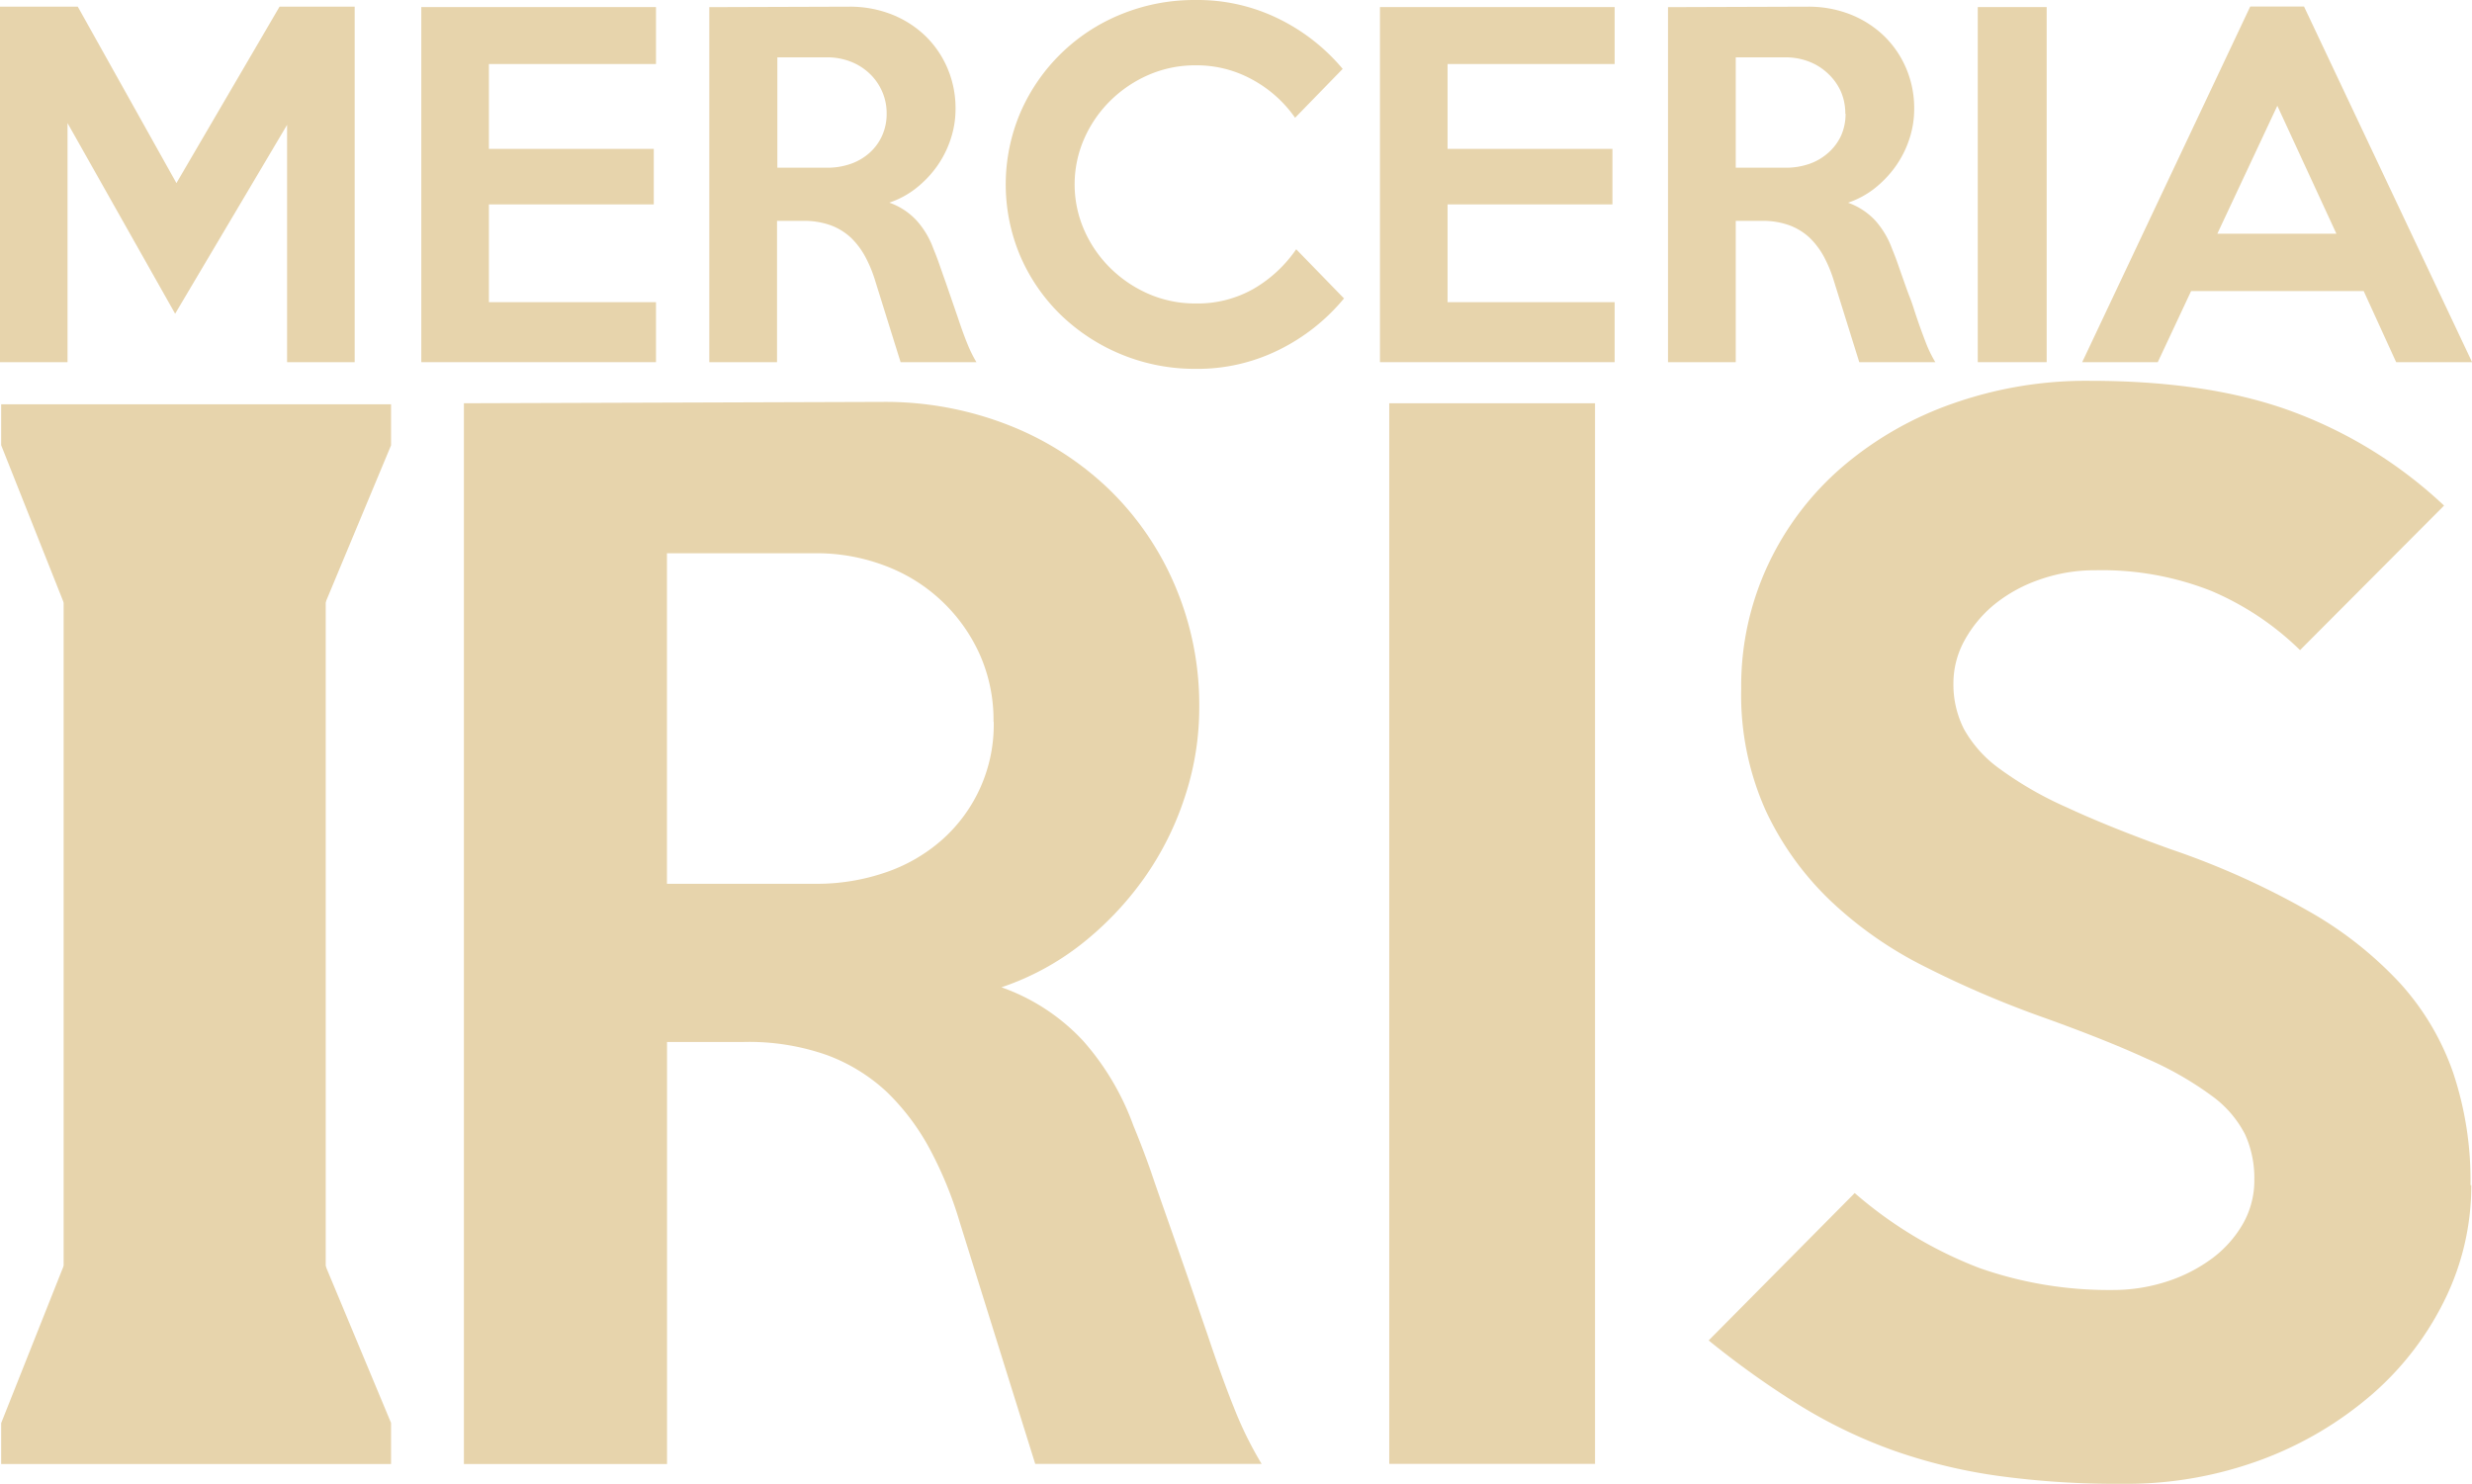
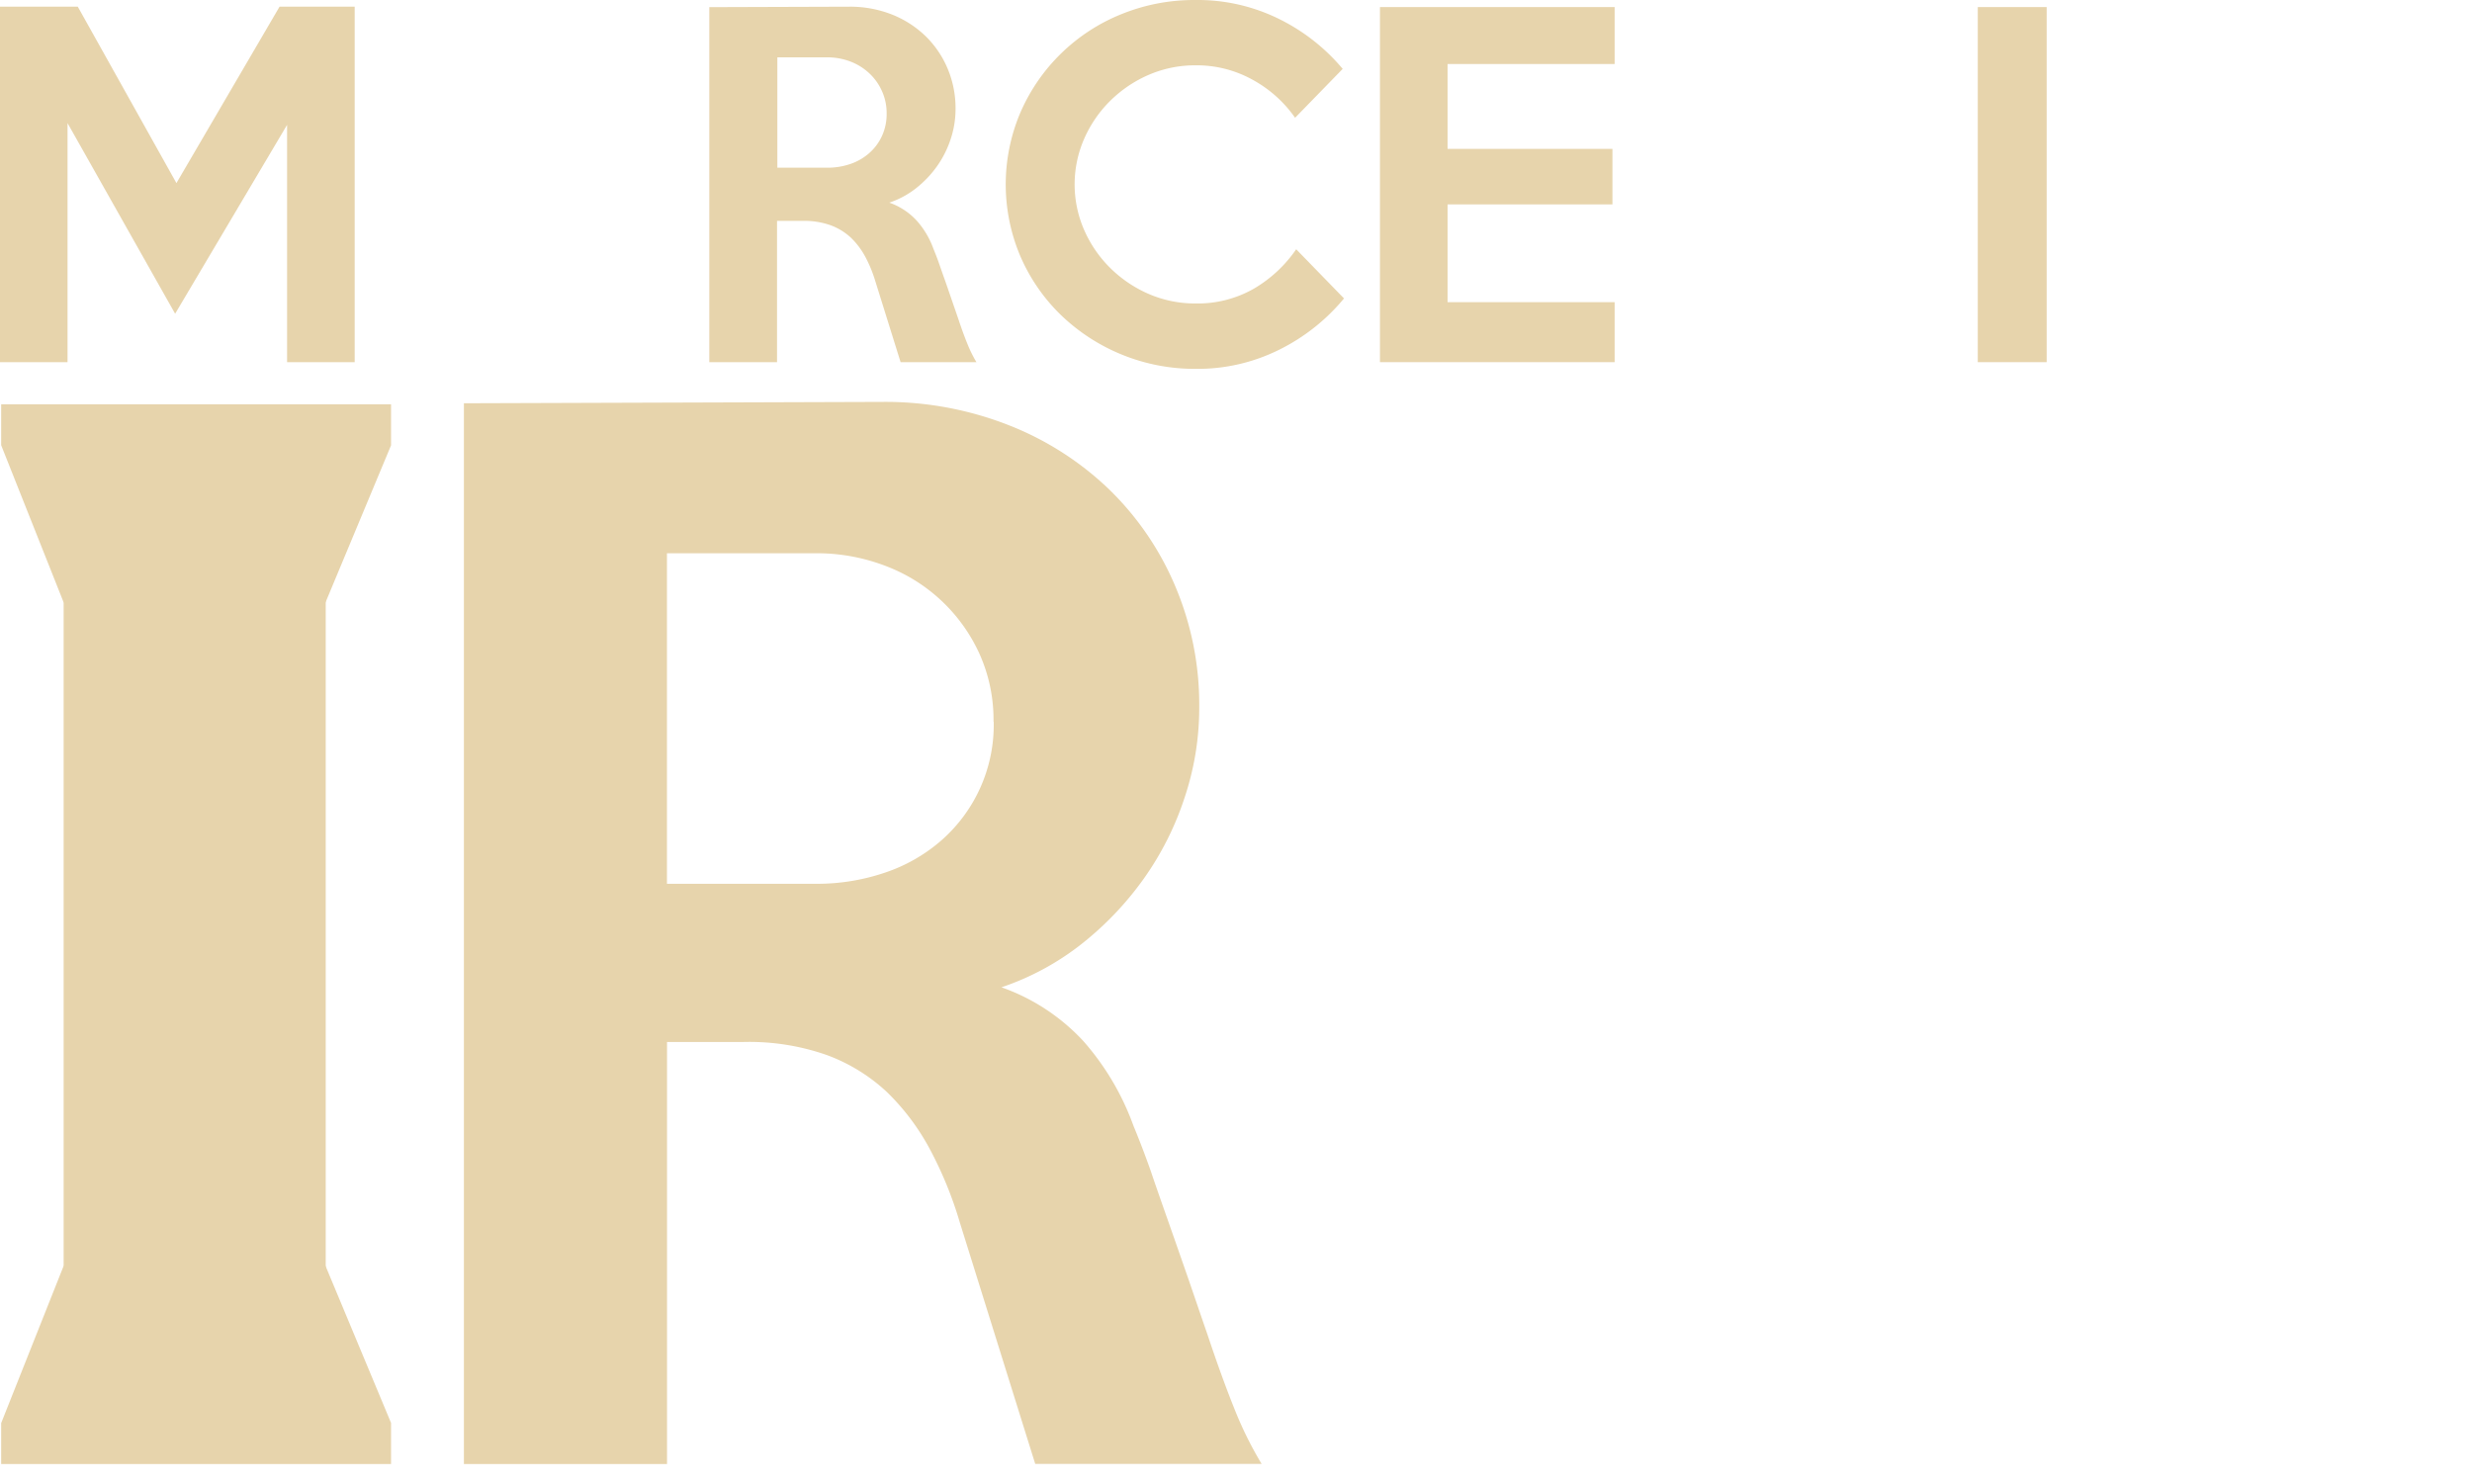
<svg xmlns="http://www.w3.org/2000/svg" viewBox="0 0 380.68 228.53">
  <g fill="#e7d4ac">
    <path d="m54.62 55.78h-10.41v-36.55l-17.24 29.09-16.57-29.36v36.82h-10.4v-54.75h11.98l15.19 27.17 15.88-27.17h11.57z" />
-     <path d="m101.02 55.78h-36.14v-54.69h36.14v8.77h-25.73v13.07h25.39v8.55h-25.39v15.06h25.73z" />
    <path d="m499.37 481.78h-11.68l-3.89-12.46a20.54 20.54 0 0 0 -1.54-3.76 12.05 12.05 0 0 0 -2.21-2.94 9.31 9.31 0 0 0 -3.12-1.92 12 12 0 0 0 -4.27-.68h-4v21.76h-10.43v-54.68l21.6-.07a17.61 17.61 0 0 1 6.49 1.19 15.87 15.87 0 0 1 5.19 3.32 15.22 15.22 0 0 1 3.41 5 15.67 15.67 0 0 1 1.23 6.23 14.61 14.61 0 0 1 -.75 4.65 15.62 15.62 0 0 1 -2.1 4.18 16.46 16.46 0 0 1 -3.23 3.39 13.59 13.59 0 0 1 -4.12 2.22 10.41 10.41 0 0 1 4.22 2.77 13.25 13.25 0 0 1 2.58 4.35c.32.77.62 1.55.89 2.33s.55 1.58.85 2.42.61 1.76.95 2.74l1.12 3.25q.75 2.26 1.41 3.87a19.27 19.27 0 0 0 1.4 2.84zm-13.83-38.26a8.29 8.29 0 0 0 -.72-3.49 8.46 8.46 0 0 0 -1.95-2.74 8.89 8.89 0 0 0 -2.9-1.81 10 10 0 0 0 -3.6-.65h-7.66v17h7.66a10.87 10.87 0 0 0 3.6-.58 8.6 8.6 0 0 0 2.9-1.68 7.82 7.82 0 0 0 1.95-2.63 8.08 8.08 0 0 0 .72-3.46z" transform="translate(-349 -426)" />
    <path d="m556 471.93a30.45 30.45 0 0 1 -10 7.93 28.2 28.2 0 0 1 -12.9 2.95 29.69 29.69 0 0 1 -20.71-8.28 28.2 28.2 0 0 1 -6.23-9 28.28 28.28 0 0 1 0-22.25 28.57 28.57 0 0 1 15.51-15.09 29.83 29.83 0 0 1 11.44-2.19 28.32 28.32 0 0 1 12.9 2.94 30.09 30.09 0 0 1 9.76 7.67l-7.33 7.53a19.17 19.17 0 0 0 -6.53-5.85 17.74 17.74 0 0 0 -8.8-2.23 18 18 0 0 0 -7.22 1.47 19.36 19.36 0 0 0 -5.92 4 18.82 18.82 0 0 0 -4 5.82 17.53 17.53 0 0 0 0 14.1 18.82 18.82 0 0 0 4 5.82 19.36 19.36 0 0 0 5.92 4 18 18 0 0 0 7.22 1.47 17.45 17.45 0 0 0 9-2.29 20.34 20.34 0 0 0 6.5-6.06l7.39 7.6z" transform="translate(-349 -426)" />
    <path d="m248.65 55.78h-36.14v-54.69h36.14v8.77h-25.73v13.07h25.39v8.55h-25.39v15.06h25.73z" />
-     <path d="m647 481.78h-11.68l-3.89-12.46a20.54 20.54 0 0 0 -1.54-3.76 12.05 12.05 0 0 0 -2.21-2.94 9.31 9.31 0 0 0 -3.12-1.92 11.94 11.94 0 0 0 -4.26-.68h-4v21.76h-10.43v-54.68l21.59-.07a17.57 17.57 0 0 1 6.49 1.19 15.87 15.87 0 0 1 5.19 3.32 15.22 15.22 0 0 1 3.41 5 15.67 15.67 0 0 1 1.23 6.23 14.61 14.61 0 0 1 -.75 4.65 15.62 15.62 0 0 1 -2.1 4.18 16.46 16.46 0 0 1 -3.23 3.4 13.66 13.66 0 0 1 -4.11 2.22 10.54 10.54 0 0 1 4.22 2.77 13.4 13.4 0 0 1 2.57 4.35c.32.77.62 1.55.89 2.33s.55 1.58.85 2.42.61 1.76 1 2.74.7 2.07 1.11 3.25c.51 1.51 1 2.8 1.41 3.87a19.27 19.27 0 0 0 1.4 2.84zm-13.83-38.26a8.44 8.44 0 0 0 -.71-3.49 8.65 8.65 0 0 0 -2-2.74 8.89 8.89 0 0 0 -2.9-1.81 10 10 0 0 0 -3.6-.65h-7.66v17h7.7a10.87 10.87 0 0 0 3.6-.58 8.6 8.6 0 0 0 2.9-1.68 8 8 0 0 0 2-2.63 8.23 8.23 0 0 0 .71-3.46z" transform="translate(-349 -426)" />
    <path d="m315.18 55.78h-10.61v-54.69h10.61z" />
-     <path d="m729.68 481.78h-11.68l-5-10.95h-26.58l-5.13 10.95h-11.64l25.88-54.78h8.28l25.87 54.75zm-20.88-19.78-9.1-19.71-9.24 19.71z" transform="translate(-349 -426)" />
    <path d="m543.31 651.46h-34.89l-11.62-37.21a59.65 59.65 0 0 0 -4.6-11.25 35.67 35.67 0 0 0 -6.61-8.8 27.43 27.43 0 0 0 -9.3-5.72 36.09 36.09 0 0 0 -12.75-2h-11.82v65h-31.28v-163.37l64.5-.21a51.94 51.94 0 0 1 19.39 3.58 47.08 47.08 0 0 1 15.5 9.92 45.36 45.36 0 0 1 10.17 14.92 46.78 46.78 0 0 1 3.68 18.6 43.67 43.67 0 0 1 -2.25 13.91 46.5 46.5 0 0 1 -6.27 12.47 49.18 49.18 0 0 1 -9.64 10.12 41.11 41.11 0 0 1 -12.3 6.64 31.42 31.42 0 0 1 12.61 8.28 40.53 40.53 0 0 1 7.7 13q1.43 3.46 2.66 6.95c.78 2.31 1.63 4.73 2.52 7.26s1.84 5.24 2.86 8.17 2.11 6.17 3.34 9.71q2.25 6.75 4.19 11.56a57.27 57.27 0 0 0 4.19 8.48zm-41.31-114.29a24.8 24.8 0 0 0 -2.14-10.42 25.92 25.92 0 0 0 -14.52-13.6 29.54 29.54 0 0 0 -10.73-1.94h-22.9v50.91h22.9a32.49 32.49 0 0 0 10.73-1.74 25.49 25.49 0 0 0 8.69-5 23.66 23.66 0 0 0 8-18.2z" transform="translate(-349 -426)" />
-     <path d="m245.63 225.46h-31.69v-163.35h31.69z" />
-     <path d="m729.57 608.53a39.78 39.78 0 0 1 -4 17.48 46.09 46.09 0 0 1 -11.14 14.62 55.47 55.47 0 0 1 -17 10.12 59.8 59.8 0 0 1 -21.67 3.78 134 134 0 0 1 -19.11-1.23 82.86 82.86 0 0 1 -16-3.88 77 77 0 0 1 -14.31-6.85 136 136 0 0 1 -14.21-10.12l22.49-22.7a64.19 64.19 0 0 0 19.22 11.55 60.08 60.08 0 0 0 20.44 3.38 26.86 26.86 0 0 0 8.49-1.33 24.13 24.13 0 0 0 6.95-3.58 17.56 17.56 0 0 0 4.7-5.31 13.47 13.47 0 0 0 1.74-6.75 16.29 16.29 0 0 0 -1.43-7 16.79 16.79 0 0 0 -5.12-5.93 51.67 51.67 0 0 0 -10.13-5.78q-6.54-3-16.76-6.64a155.66 155.66 0 0 1 -17.28-7.47 60.14 60.14 0 0 1 -14.51-10.12 46.31 46.31 0 0 1 -10-13.9 43.48 43.48 0 0 1 -3.79-18.81 44 44 0 0 1 4.2-19.22 45.08 45.08 0 0 1 11.45-15 53 53 0 0 1 17-9.71 61.71 61.71 0 0 1 21-3.48q18.81 0 31.69 4.91a69 69 0 0 1 22.9 14.31l-22.18 22.26a44.16 44.16 0 0 0 -13.7-9.13 45.67 45.67 0 0 0 -17.79-3.17 25.43 25.43 0 0 0 -8.71 1.47 22.81 22.81 0 0 0 -6.85 3.78 19 19 0 0 0 -4.6 5.52 13.71 13.71 0 0 0 -1.73 6.64 15.17 15.17 0 0 0 1.63 7.06 18.88 18.88 0 0 0 5.52 6.13 55.23 55.23 0 0 0 10.33 5.93q6.43 3 16 6.44a122.47 122.47 0 0 1 21 9.41 58.49 58.49 0 0 1 14.32 11.24 40 40 0 0 1 8.17 13.8 52.33 52.33 0 0 1 2.66 17.28z" transform="translate(-349 -426)" />
    <g fill-rule="evenodd">
      <path d="m9.8 90.87h40.36v107.77h-40.36z" />
      <path d="m9.8 194.97-9.62 24.21v6.3h60.04v-6.33l-10.09-24.18z" />
      <path d="m9.8 92.78-9.62-24.21v-6.3h60.04v6.32l-10.09 24.19z" />
    </g>
  </g>
</svg>